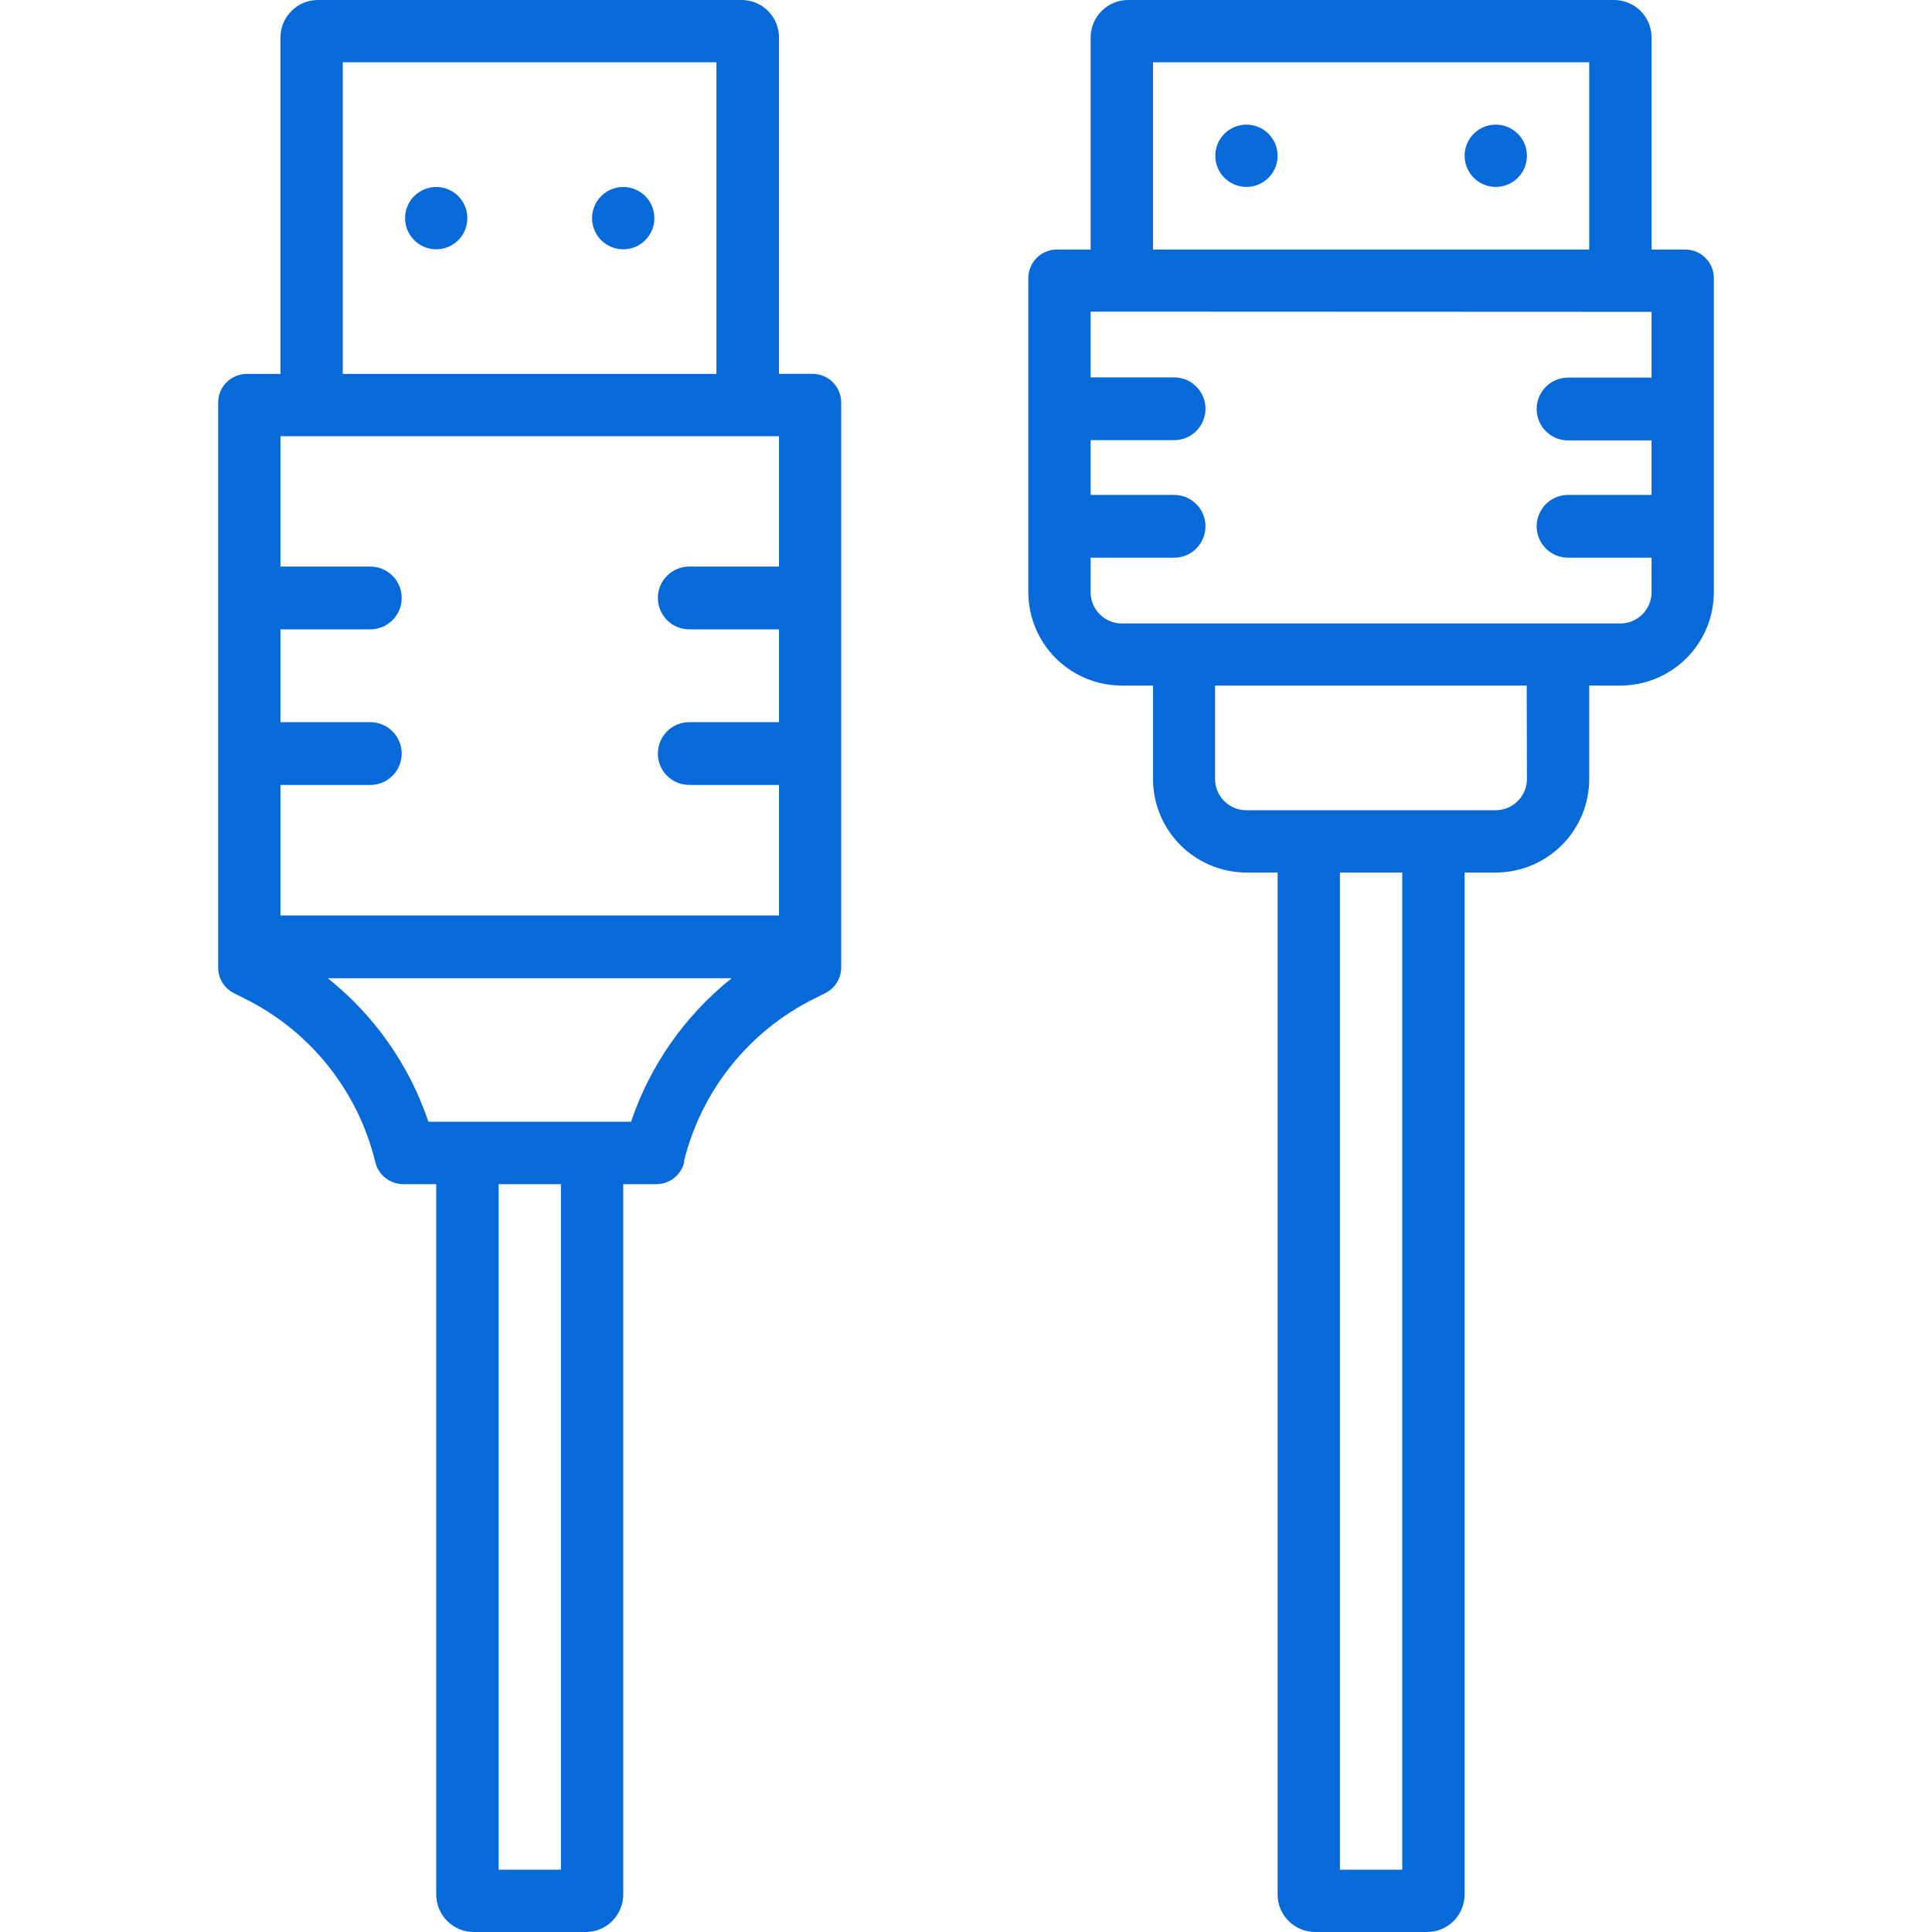
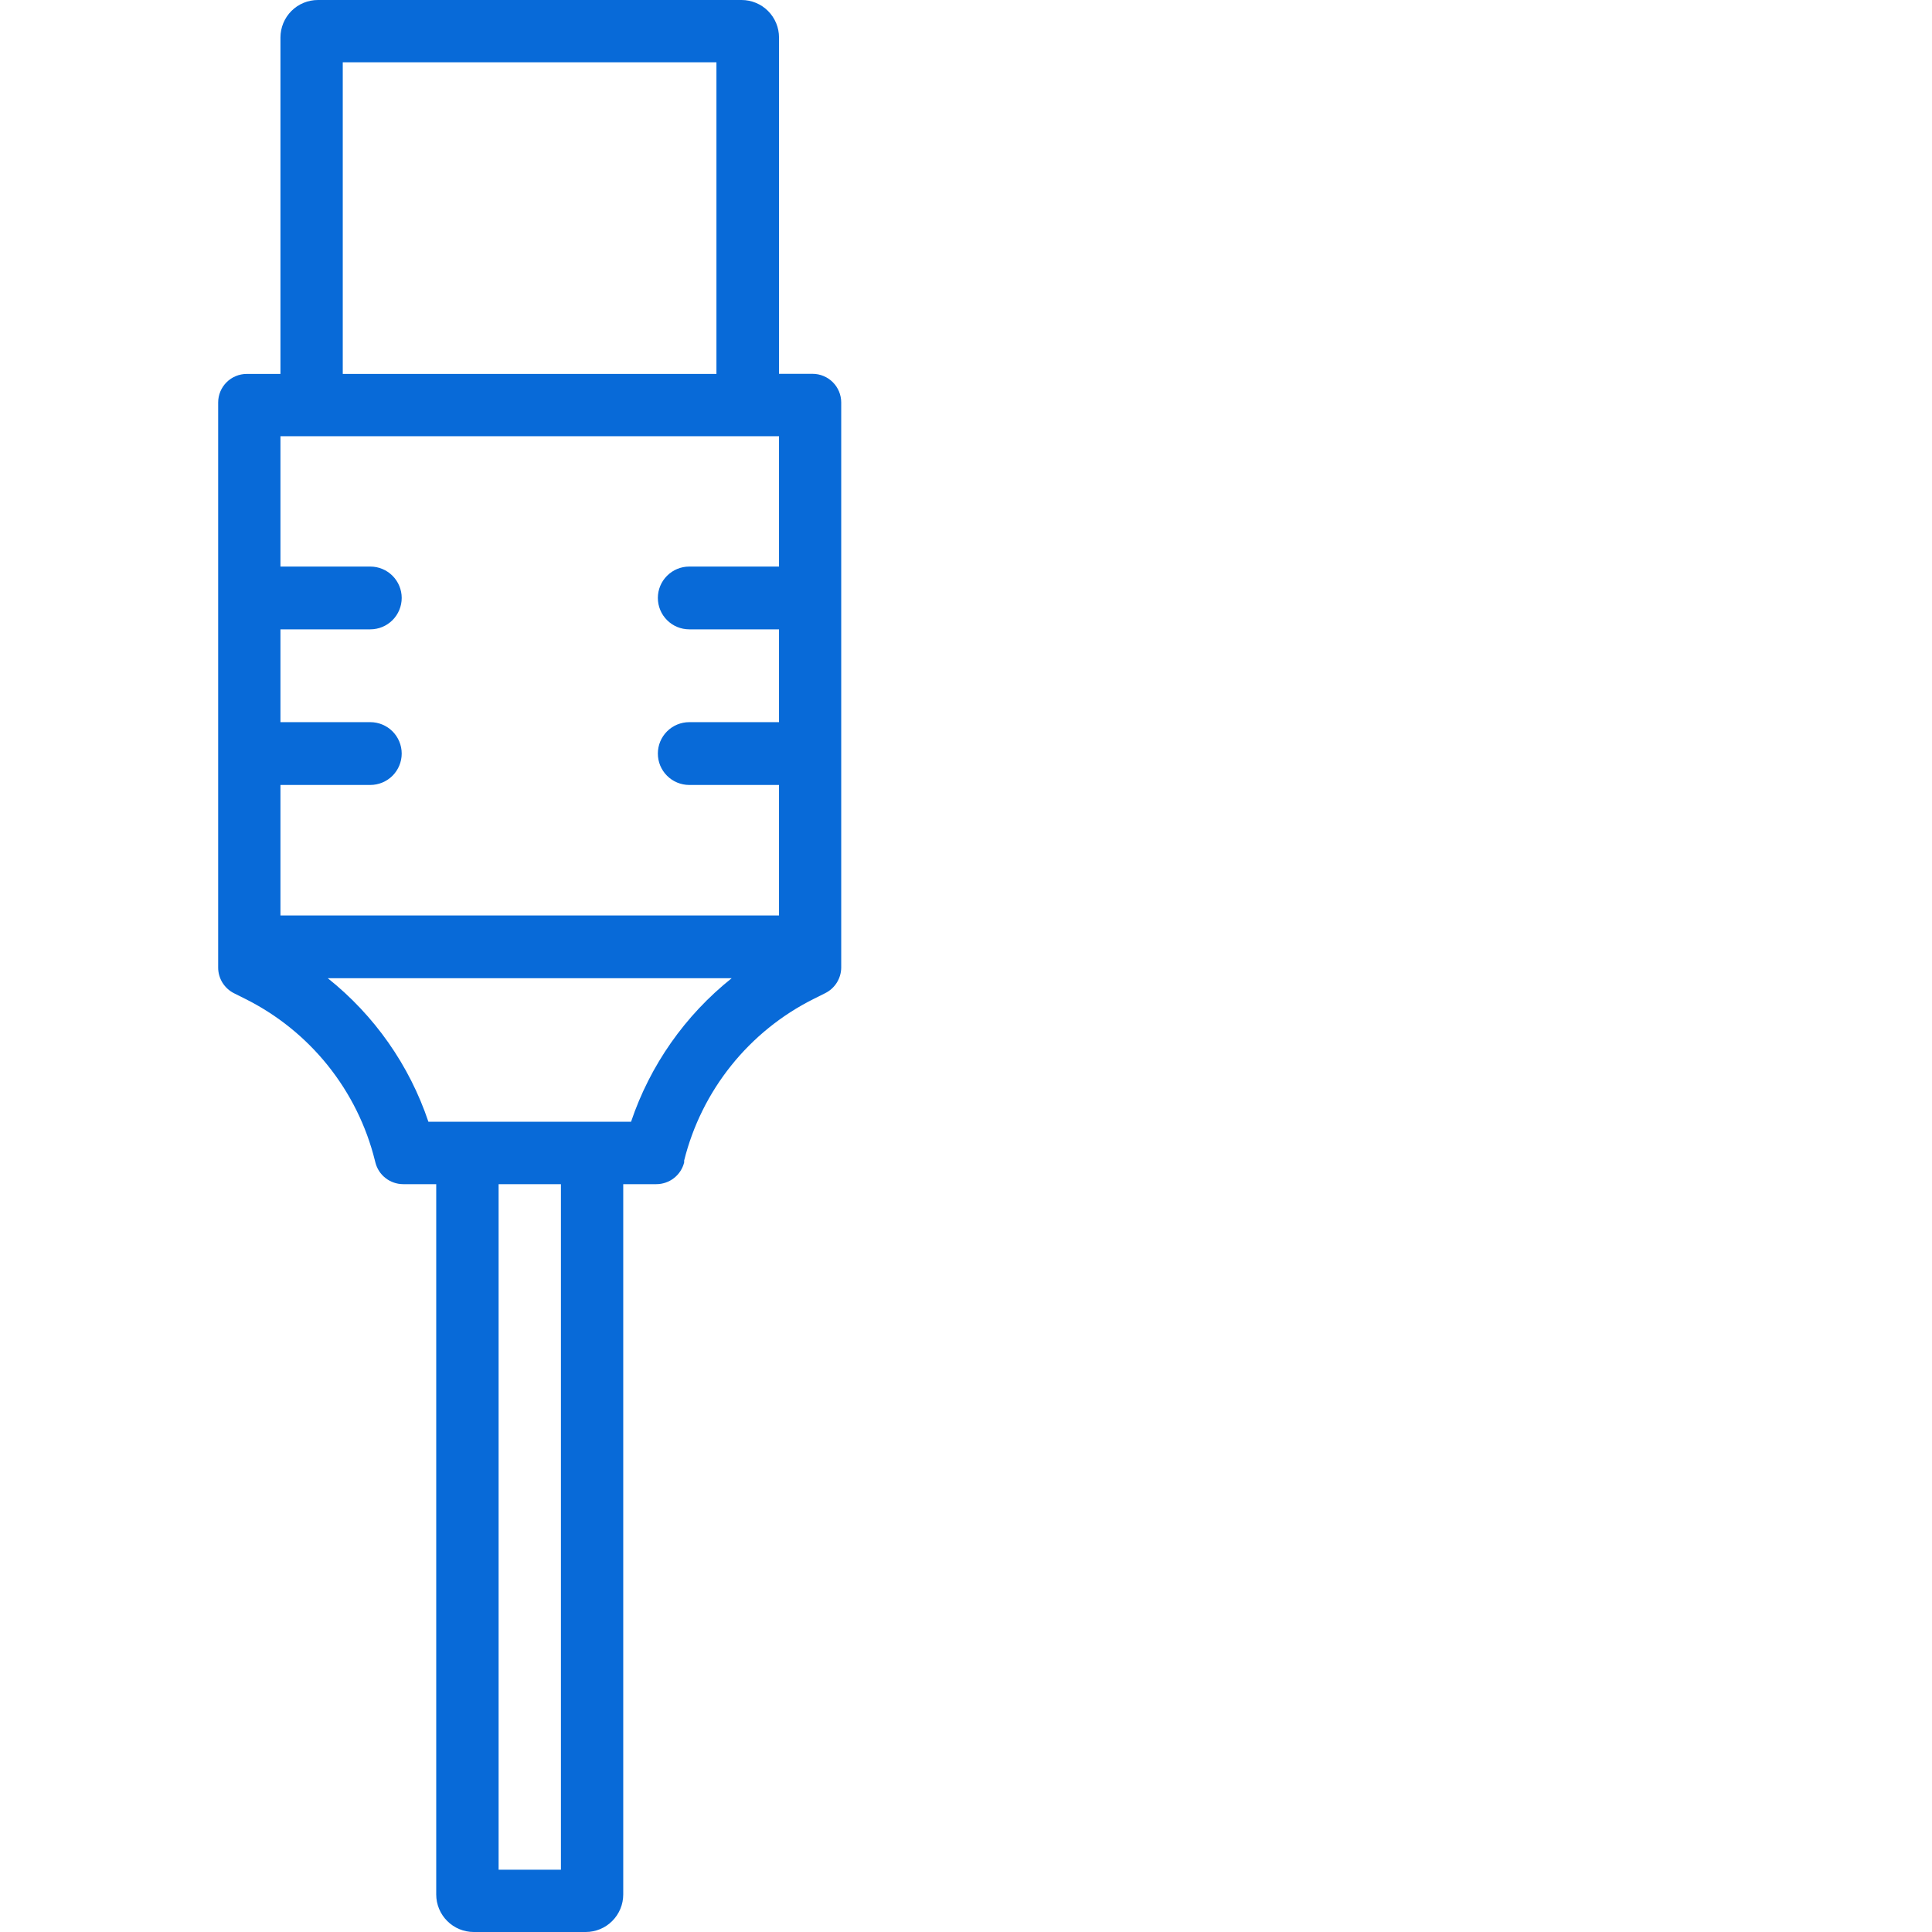
<svg xmlns="http://www.w3.org/2000/svg" width="75" height="75" viewBox="0 0 75 75" fill="none">
  <g clip-path="url(#clip0_1044_1051)">
    <path d="M9.081 38.556L9.525 38.778C10.766 39.398 11.859 40.28 12.727 41.363C13.595 42.446 14.218 43.703 14.553 45.05L14.572 45.125C14.632 45.366 14.77 45.58 14.966 45.732C15.161 45.885 15.402 45.968 15.65 45.969H16.934V73.544C16.934 73.93 17.088 74.3 17.361 74.573C17.634 74.847 18.004 75 18.391 75H22.738C23.124 75 23.494 74.847 23.767 74.573C24.04 74.3 24.194 73.93 24.194 73.544V45.969H25.478C25.727 45.969 25.968 45.886 26.164 45.733C26.36 45.58 26.499 45.366 26.559 45.125V45.05C26.895 43.703 27.518 42.446 28.386 41.363C29.254 40.28 30.346 39.398 31.587 38.778L32.031 38.556C32.218 38.464 32.375 38.322 32.485 38.146C32.595 37.97 32.655 37.767 32.656 37.559V15.625C32.656 15.33 32.539 15.047 32.33 14.838C32.122 14.63 31.839 14.512 31.544 14.512H30.241V1.456C30.241 1.265 30.204 1.076 30.131 0.899C30.058 0.723 29.951 0.562 29.816 0.427C29.681 0.291 29.521 0.184 29.344 0.111C29.168 0.038 28.979 2.92589e-06 28.788 3.36777e-06H12.344C12.152 -0 11.963 0.037 11.786 0.11C11.609 0.183 11.448 0.29 11.313 0.426C11.178 0.561 11.071 0.722 10.998 0.898C10.925 1.075 10.887 1.265 10.887 1.456V14.516H9.578C9.284 14.516 9.002 14.633 8.794 14.841C8.586 15.049 8.469 15.331 8.469 15.625V37.556C8.468 37.763 8.525 37.966 8.633 38.143C8.742 38.319 8.897 38.463 9.081 38.556ZM21.775 72.581H19.356V45.969H21.775V72.581ZM24.497 43.547H16.631C15.893 41.352 14.536 39.418 12.725 37.975H28.403C26.593 39.419 25.237 41.353 24.497 43.547ZM13.306 2.419H27.812V14.516H13.306V2.419ZM30.241 16.934V21.994H26.756C26.433 21.994 26.123 22.122 25.895 22.351C25.666 22.579 25.538 22.889 25.538 23.212C25.538 23.536 25.666 23.846 25.895 24.074C26.123 24.303 26.433 24.431 26.756 24.431H30.241V28.034H26.756C26.596 28.034 26.438 28.066 26.29 28.127C26.142 28.188 26.008 28.278 25.895 28.391C25.781 28.505 25.692 28.639 25.63 28.787C25.569 28.935 25.538 29.093 25.538 29.253C25.538 29.413 25.569 29.572 25.63 29.72C25.692 29.867 25.781 30.002 25.895 30.115C26.008 30.228 26.142 30.318 26.29 30.379C26.438 30.44 26.596 30.472 26.756 30.472H30.241V35.538H10.887V30.472H14.375C14.698 30.472 15.008 30.343 15.237 30.115C15.465 29.886 15.594 29.576 15.594 29.253C15.594 28.93 15.465 28.62 15.237 28.391C15.008 28.163 14.698 28.034 14.375 28.034H10.887V24.431H14.375C14.698 24.431 15.008 24.303 15.237 24.074C15.465 23.846 15.594 23.536 15.594 23.212C15.594 22.889 15.465 22.579 15.237 22.351C15.008 22.122 14.698 21.994 14.375 21.994H10.887V16.934H30.241Z" fill="#086AD8" />
-     <path d="M43.547 26.613H44.76V30.241C44.76 31.203 45.143 32.126 45.823 32.806C46.503 33.487 47.425 33.87 48.388 33.872H49.597V73.544C49.597 73.93 49.751 74.3 50.024 74.573C50.297 74.847 50.667 75 51.053 75H55.4C55.786 75 56.157 74.847 56.43 74.573C56.703 74.3 56.856 73.93 56.856 73.544V33.872H58.066C59.028 33.87 59.95 33.487 60.631 32.806C61.311 32.126 61.693 31.203 61.694 30.241V26.613H62.903C63.866 26.613 64.788 26.23 65.469 25.55C66.149 24.869 66.531 23.947 66.531 22.984V10.797C66.531 10.503 66.415 10.22 66.207 10.012C65.999 9.804 65.716 9.688 65.422 9.688H64.113V1.456C64.113 1.265 64.076 1.075 64.003 0.898C63.93 0.722 63.822 0.561 63.687 0.426C63.552 0.29 63.391 0.183 63.214 0.11C63.037 0.037 62.848 -0 62.656 3.36777e-06H43.794C43.408 3.36777e-06 43.037 0.153 42.764 0.427C42.491 0.7 42.338 1.07 42.338 1.456V9.688H41.031C40.886 9.687 40.741 9.715 40.606 9.771C40.471 9.827 40.348 9.908 40.245 10.011C40.142 10.114 40.06 10.237 40.004 10.372C39.948 10.506 39.919 10.651 39.919 10.797V22.984C39.919 23.947 40.301 24.869 40.982 25.55C41.662 26.23 42.585 26.613 43.547 26.613ZM54.435 72.581H52.016V33.872H54.435V72.581ZM59.275 30.241C59.275 30.562 59.148 30.87 58.921 31.097C58.694 31.324 58.387 31.452 58.066 31.453H48.378C48.057 31.452 47.75 31.324 47.523 31.097C47.296 30.87 47.169 30.562 47.169 30.241V26.613H59.266L59.275 30.241ZM44.76 2.419H61.694V9.688H44.76V2.419ZM64.113 12.106V14.659H60.872C60.549 14.659 60.239 14.788 60.01 15.016C59.782 15.245 59.653 15.555 59.653 15.878C59.653 16.201 59.782 16.511 60.01 16.74C60.239 16.968 60.549 17.097 60.872 17.097H64.113V19.212H60.872C60.549 19.212 60.239 19.341 60.01 19.57C59.782 19.798 59.653 20.108 59.653 20.431C59.653 20.755 59.782 21.064 60.01 21.293C60.239 21.522 60.549 21.65 60.872 21.65H64.113V22.994C64.113 23.314 63.985 23.622 63.758 23.849C63.532 24.076 63.224 24.203 62.903 24.203H43.547C43.227 24.202 42.919 24.075 42.693 23.848C42.466 23.621 42.339 23.314 42.338 22.994V21.65H45.578C45.902 21.65 46.212 21.522 46.44 21.293C46.669 21.064 46.797 20.755 46.797 20.431C46.797 20.108 46.669 19.798 46.44 19.57C46.212 19.341 45.902 19.212 45.578 19.212H42.338V17.087H45.578C45.902 17.087 46.212 16.959 46.44 16.73C46.669 16.502 46.797 16.192 46.797 15.869C46.797 15.546 46.669 15.236 46.44 15.007C46.212 14.778 45.902 14.65 45.578 14.65H42.338V12.097L64.113 12.106Z" fill="#086AD8" />
-     <path d="M16.934 9.678C17.602 9.678 18.143 9.137 18.143 8.469C18.143 7.801 17.602 7.259 16.934 7.259C16.266 7.259 15.725 7.801 15.725 8.469C15.725 9.137 16.266 9.678 16.934 9.678Z" fill="#086AD8" />
-     <path d="M24.194 9.678C24.862 9.678 25.403 9.137 25.403 8.469C25.403 7.801 24.862 7.259 24.194 7.259C23.526 7.259 22.984 7.801 22.984 8.469C22.984 9.137 23.526 9.678 24.194 9.678Z" fill="#086AD8" />
-     <path d="M48.387 7.256C49.055 7.256 49.596 6.715 49.596 6.047C49.596 5.379 49.055 4.838 48.387 4.838C47.719 4.838 47.178 5.379 47.178 6.047C47.178 6.715 47.719 7.256 48.387 7.256Z" fill="#086AD8" />
-     <path d="M58.066 7.256C58.734 7.256 59.275 6.715 59.275 6.047C59.275 5.379 58.734 4.838 58.066 4.838C57.398 4.838 56.856 5.379 56.856 6.047C56.856 6.715 57.398 7.256 58.066 7.256Z" fill="#086AD8" />
  </g>
  <defs>
    <clipPath id="clip0_1044_1051">
      <rect width="75" height="75" fill="white" />
    </clipPath>
  </defs>
</svg>